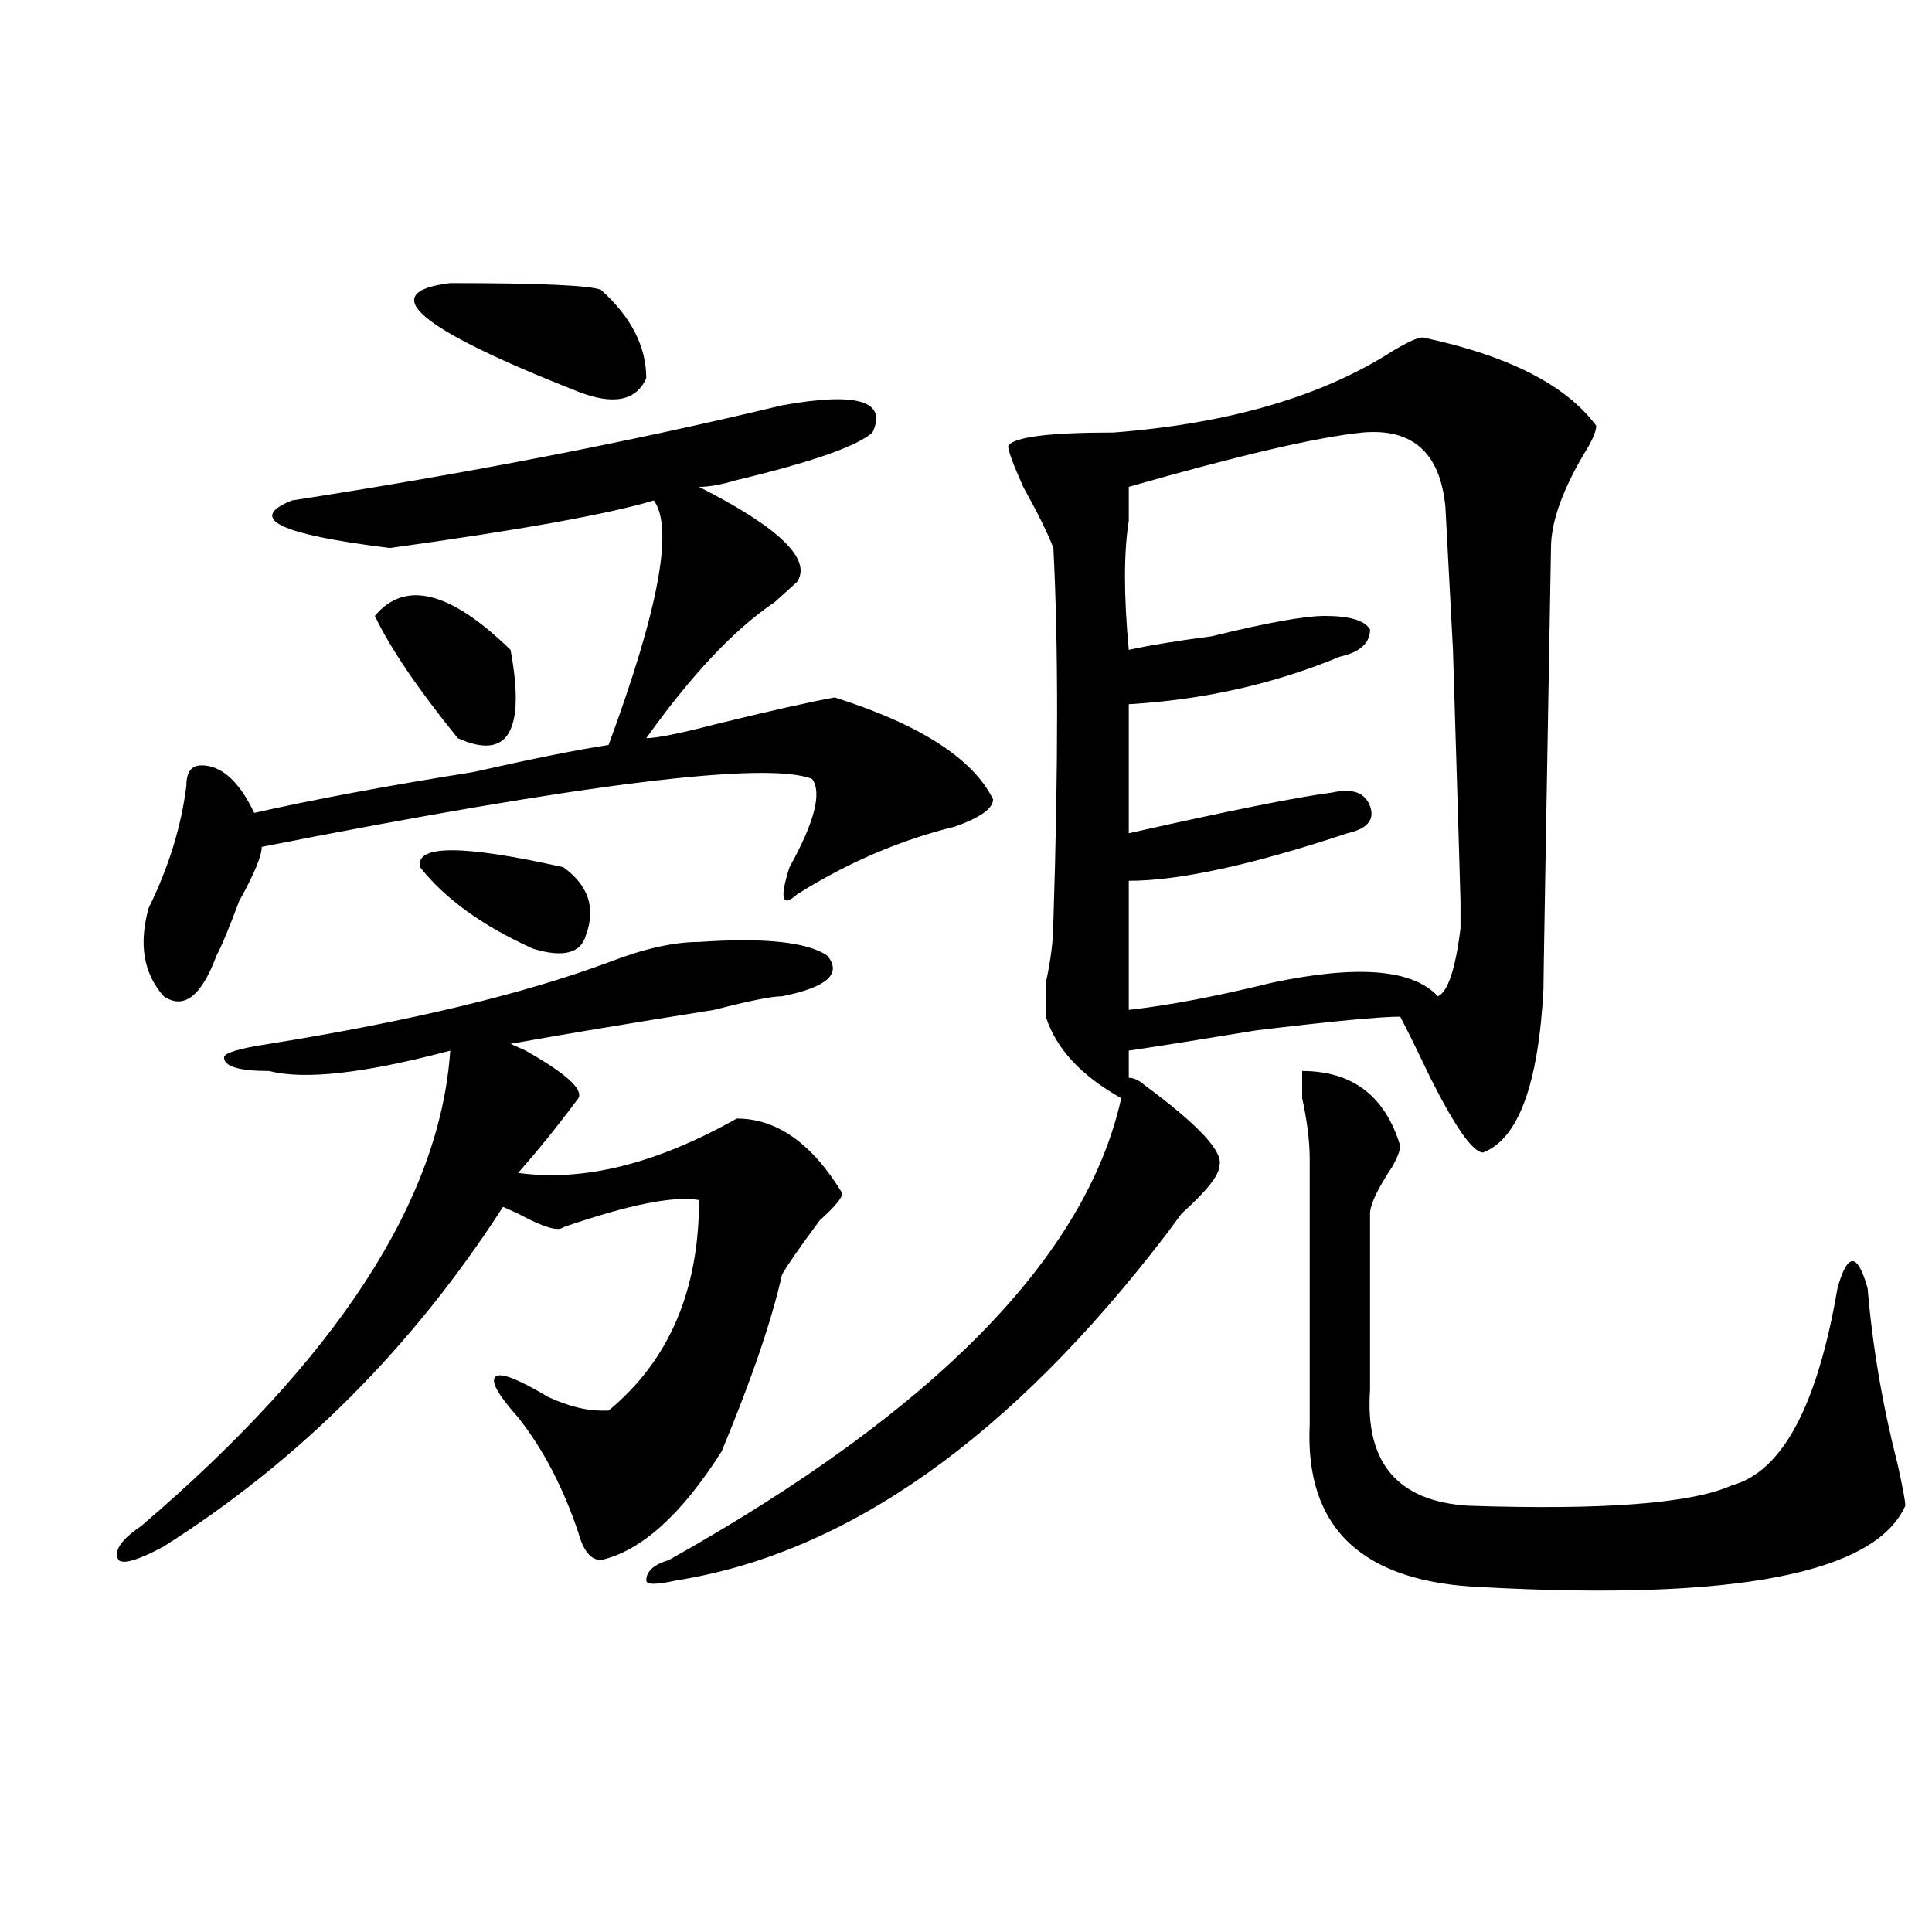
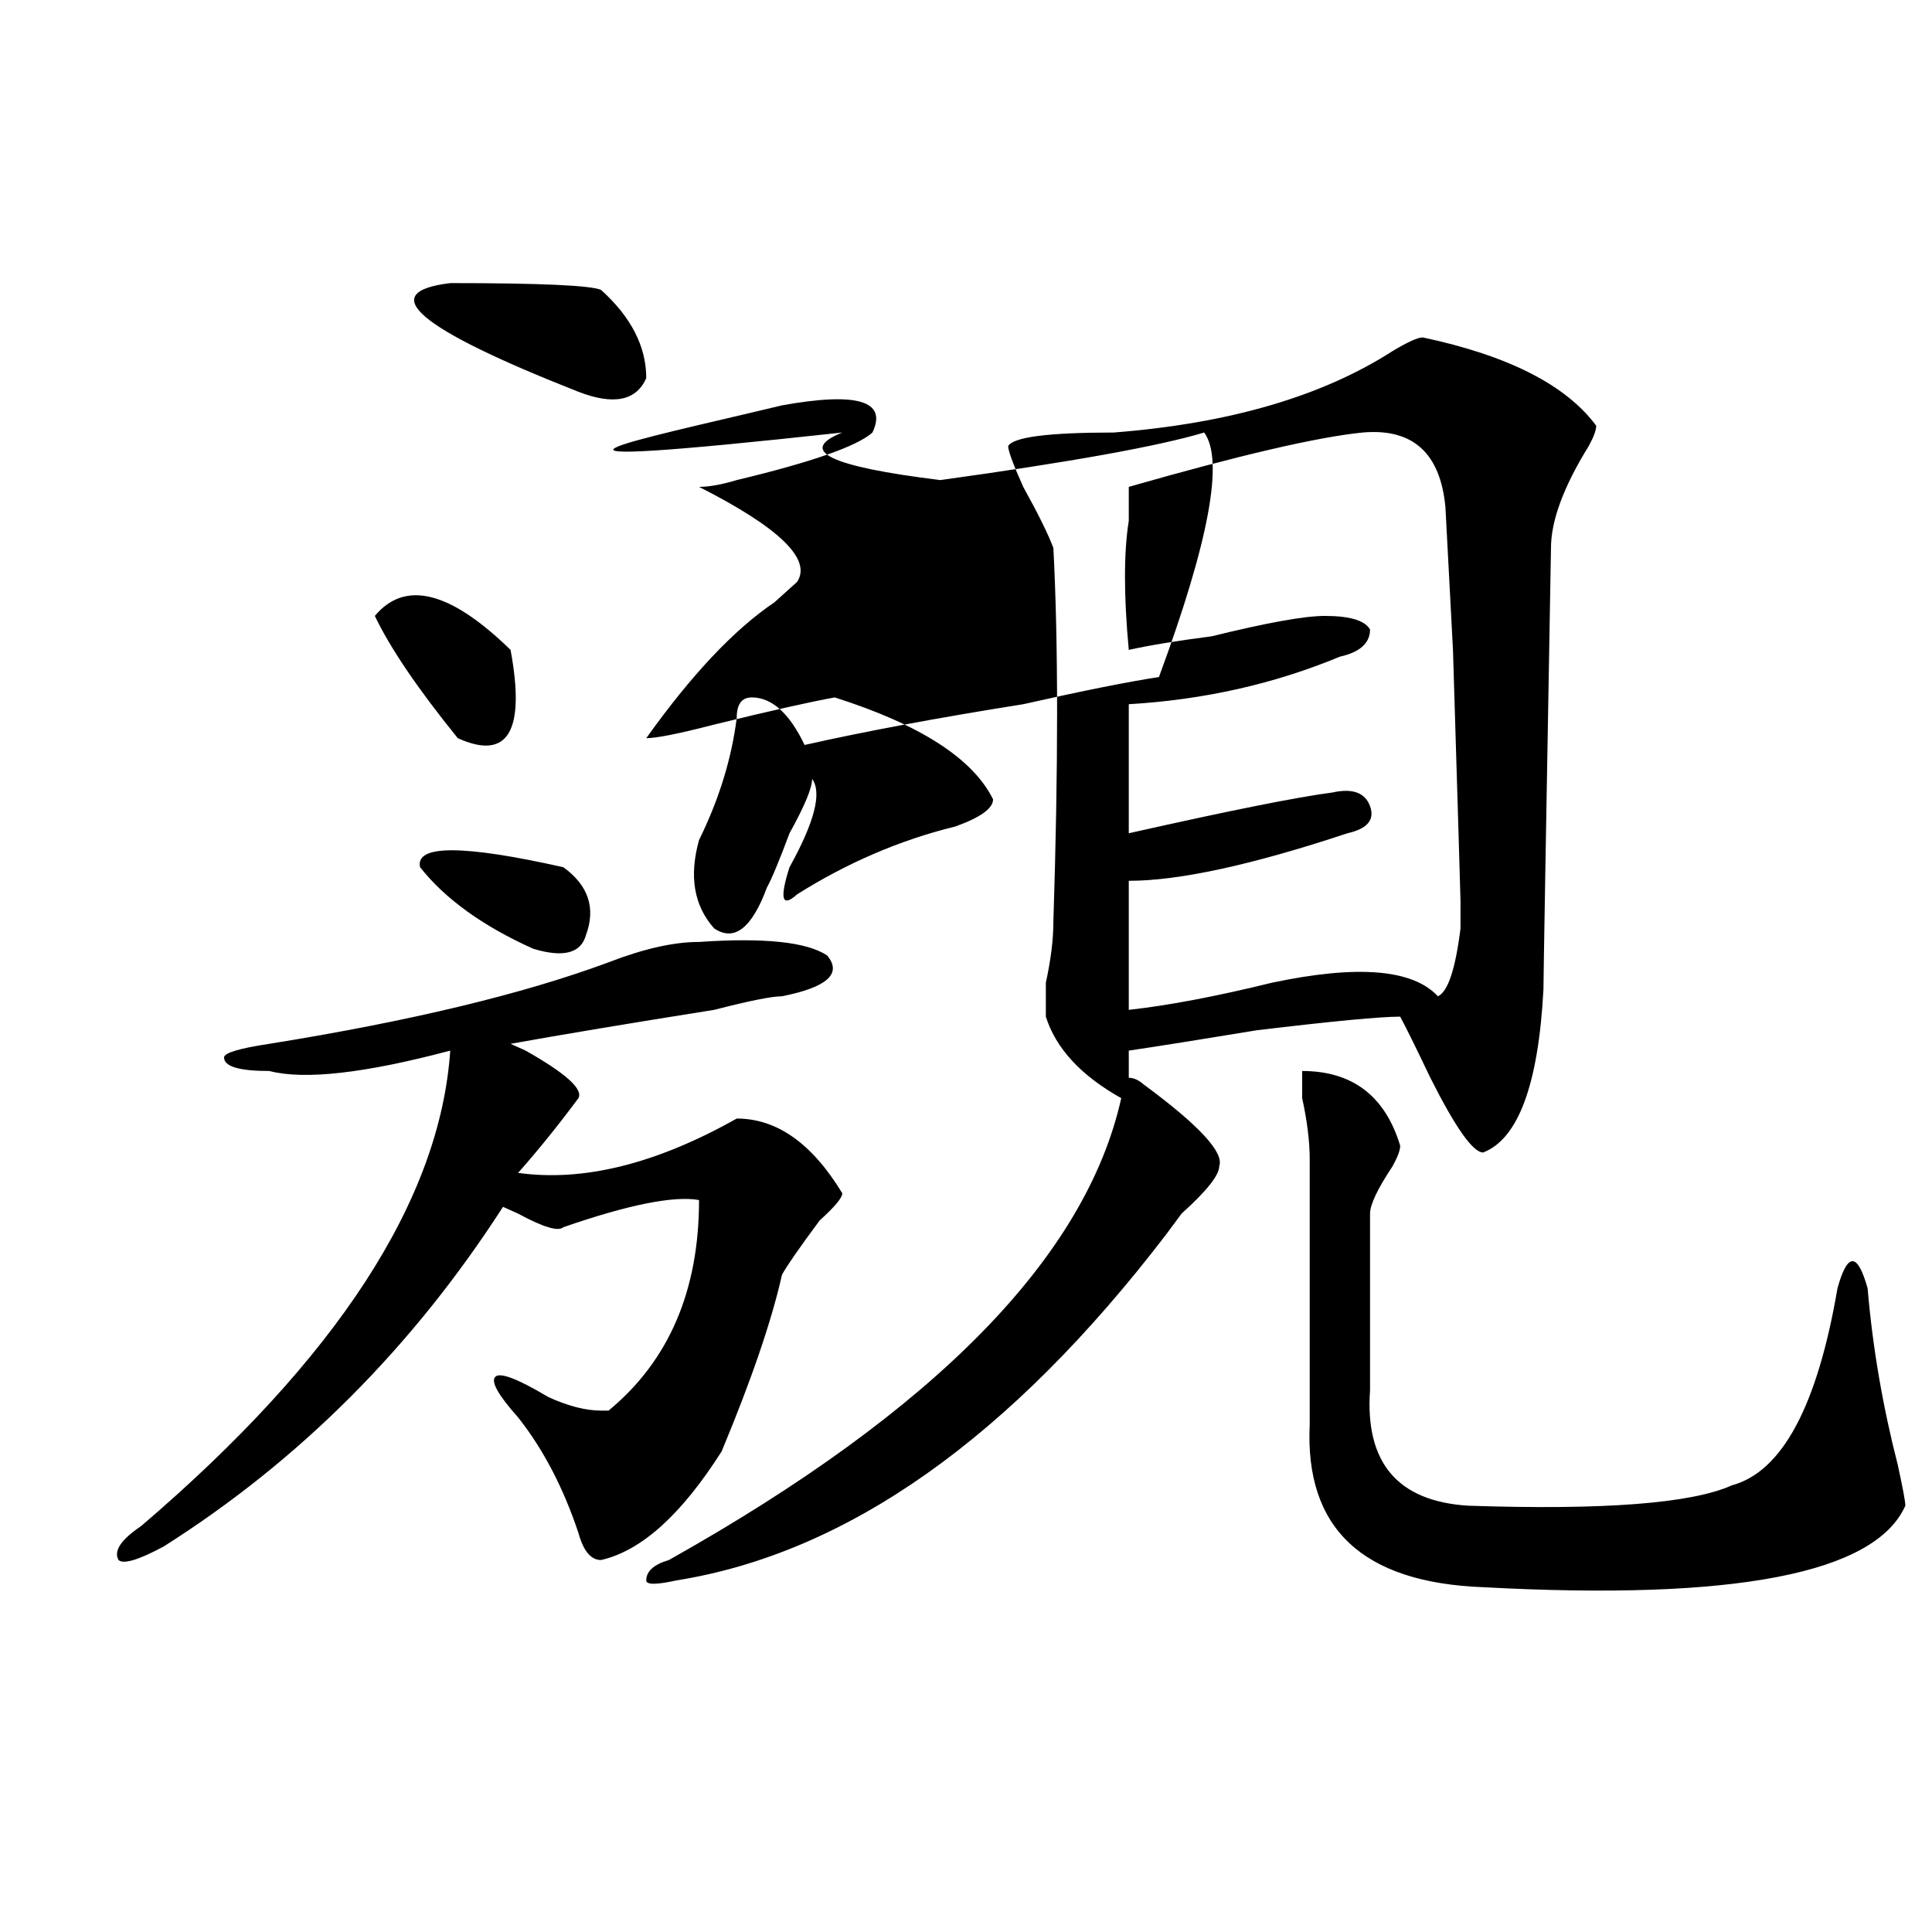
<svg xmlns="http://www.w3.org/2000/svg" version="1.1" id="图层_1" x="0px" y="0px" width="1000px" height="1000px" viewBox="0 0 1000 1000" enable-background="new 0 0 1000 1000" xml:space="preserve">
-   <path d="M404.746,515.672c-5.244,0-16.951,2.362-35.121,7.031c-44.267,7.031-79.388,12.909-105.363,17.578l7.805,3.516  c20.792,11.756,29.878,19.94,27.316,24.609c-10.427,14.063-20.853,26.972-31.219,38.672c33.78,4.725,71.522-4.669,113.168-28.125  c20.792,0,39.023,12.909,54.633,38.672c0,2.362-3.902,7.031-11.707,14.063c-10.427,14.063-16.951,23.456-19.512,28.125  c-5.244,23.456-15.609,53.943-31.219,91.406c-20.854,32.85-41.646,51.525-62.438,56.25c-5.243,0-9.146-4.725-11.707-14.063  c-7.805-23.4-18.231-43.341-31.219-59.766c-10.427-11.7-14.329-18.731-11.707-21.094c2.562-2.307,11.707,1.209,27.316,10.547  c10.366,4.725,19.512,7.031,27.316,7.031h3.902c31.219-25.763,46.828-62.072,46.828-108.984  c-13.049-2.307-36.462,2.362-70.242,14.063c-2.622,2.362-10.427,0-23.414-7.031l-7.805-3.516  c-46.828,72.675-105.363,131.287-175.605,175.781c-13.048,7.031-20.853,9.338-23.414,7.031c-2.622-4.725,1.28-10.547,11.707-17.578  c101.461-86.682,154.753-168.75,159.996-246.094c-44.267,11.756-75.485,15.271-93.656,10.547c-15.609,0-23.414-2.307-23.414-7.031  c0-2.307,7.805-4.669,23.414-7.031c72.804-11.7,131.339-25.763,175.605-42.188c18.17-7.031,33.779-10.547,46.828-10.547  c33.779-2.307,55.913,0,66.34,7.031C435.965,503.972,428.16,511.003,404.746,515.672z M404.746,209.813  c39.023-7.031,54.633-2.307,46.828,14.063c-7.805,7.031-31.219,15.271-70.242,24.609c-7.805,2.362-14.329,3.516-19.512,3.516  c41.584,21.094,58.535,37.519,50.73,49.219c-2.622,2.362-6.524,5.878-11.707,10.547c-20.854,14.063-42.926,37.519-66.34,70.313  c5.183,0,16.89-2.307,35.121-7.031c28.597-7.031,49.389-11.7,62.438-14.063c44.206,14.063,71.522,31.641,81.949,52.734  c0,4.725-6.524,9.394-19.512,14.063c-28.658,7.031-55.975,18.787-81.949,35.156c-7.805,7.031-9.146,2.362-3.902-14.063  c12.987-23.4,16.89-38.672,11.707-45.703c-23.414-9.338-118.411,2.362-284.871,35.156c0,4.725-3.902,14.063-11.707,28.125  c-5.243,14.063-9.146,23.456-11.707,28.125c-7.805,21.094-16.95,28.125-27.316,21.094c-10.427-11.7-13.048-26.916-7.805-45.703  c10.366-21.094,16.89-42.188,19.512-63.281c0-7.031,2.562-10.547,7.805-10.547c10.366,0,19.512,8.24,27.316,24.609  c31.219-7.031,68.901-14.063,113.168-21.094c31.219-7.031,54.633-11.7,70.242-14.063c25.975-70.313,33.779-112.5,23.414-126.563  c-23.414,7.031-68.962,15.271-136.582,24.609c-57.255-7.031-74.145-15.216-50.73-24.609  C242.128,244.969,326.699,228.6,404.746,209.813z M194.02,318.797c15.609-18.731,39.023-12.854,70.242,17.578  c7.805,42.188-1.341,57.459-27.316,45.703C216.093,356.315,201.824,335.222,194.02,318.797z M233.043,146.531  c46.828,0,72.804,1.209,78.047,3.516c15.609,14.063,23.414,29.334,23.414,45.703c-5.243,11.756-16.95,14.063-35.121,7.031  C216.093,169.987,194.02,151.256,233.043,146.531z M217.434,448.875c-2.622-11.7,22.073-11.7,74.145,0  c12.987,9.394,16.89,21.094,11.707,35.156c-2.622,9.394-11.707,11.756-27.316,7.031C249.933,479.362,230.421,465.3,217.434,448.875z   M736.445,174.656c44.206,9.394,74.145,24.609,89.754,45.703c0,2.362-1.342,5.878-3.902,10.547  c-13.049,21.094-19.512,38.672-19.512,52.734c-2.622,147.656-3.902,223.847-3.902,228.516  c-2.622,49.219-13.049,77.344-31.219,84.375c-5.244,0-14.329-12.854-27.316-38.672c-7.805-16.369-13.049-26.916-15.609-31.641  c-10.427,0-35.121,2.362-74.145,7.031c-28.658,4.725-50.73,8.24-66.34,10.547c0,4.725,0,9.394,0,14.063  c2.561,0,5.183,1.209,7.805,3.516c28.597,21.094,41.584,35.156,39.023,42.188c0,4.725-6.524,12.909-19.512,24.609l-7.805,10.547  c-80.669,105.469-165.24,165.234-253.652,179.297c-10.427,2.307-15.609,2.307-15.609,0c0-4.725,3.902-8.24,11.707-10.547  c137.862-77.344,215.909-156.994,234.141-239.063c-20.854-11.7-33.841-25.763-39.023-42.188c0-4.669,0-10.547,0-17.578  c2.561-11.7,3.902-22.247,3.902-31.641c2.561-79.65,2.561-144.141,0-193.359c-2.622-7.031-7.805-17.578-15.609-31.641  c-5.244-11.7-7.805-18.731-7.805-21.094c2.561-4.669,20.792-7.031,54.633-7.031c59.815-4.669,107.924-18.731,144.387-42.188  C728.641,177.019,733.823,174.656,736.445,174.656z M705.227,223.875c-23.414,2.362-63.779,11.756-120.973,28.125  c0,4.725,0,10.547,0,17.578c-2.622,16.425-2.622,38.672,0,66.797c10.365-2.307,24.694-4.669,42.926-7.031  c28.597-7.031,48.108-10.547,58.535-10.547c12.987,0,20.792,2.362,23.414,7.031c0,7.031-5.244,11.756-15.609,14.063  c-33.841,14.063-70.242,22.303-109.266,24.609v66.797c52.011-11.7,87.132-18.731,105.363-21.094c10.365-2.307,16.89,0,19.512,7.031  c2.561,7.031-1.342,11.756-11.707,14.063c-49.45,16.425-87.193,24.609-113.168,24.609v66.797  c20.792-2.307,45.486-7.031,74.145-14.063c44.206-9.338,72.803-7.031,85.852,7.031c5.183-2.307,9.085-14.063,11.707-35.156  c0-4.669,0-9.338,0-14.063c0-2.307-1.342-45.703-3.902-130.078l-3.902-73.828C745.53,234.422,731.201,221.568,705.227,223.875z   M724.738,593.016c0,2.362-1.342,5.878-3.902,10.547c-7.805,11.756-11.707,19.94-11.707,24.609v91.406  c-2.622,37.519,14.268,57.459,50.73,59.766c70.242,2.362,115.729-1.153,136.582-10.547c25.975-7.031,44.206-40.979,54.633-101.953  c2.561-9.338,5.183-14.063,7.805-14.063c2.561,0,5.183,4.725,7.805,14.063c2.561,30.487,7.805,60.975,15.609,91.406  c2.561,11.756,3.902,18.787,3.902,21.094c-15.609,35.156-88.474,49.219-218.531,42.188c-62.438-2.362-92.376-30.432-89.754-84.375  c0-18.731,0-64.435,0-137.109c0-9.338-1.342-19.885-3.902-31.641v-14.063C699.982,554.344,716.934,567.253,724.738,593.016z" />
+   <path d="M404.746,515.672c-5.244,0-16.951,2.362-35.121,7.031c-44.267,7.031-79.388,12.909-105.363,17.578l7.805,3.516  c20.792,11.756,29.878,19.94,27.316,24.609c-10.427,14.063-20.853,26.972-31.219,38.672c33.78,4.725,71.522-4.669,113.168-28.125  c20.792,0,39.023,12.909,54.633,38.672c0,2.362-3.902,7.031-11.707,14.063c-10.427,14.063-16.951,23.456-19.512,28.125  c-5.244,23.456-15.609,53.943-31.219,91.406c-20.854,32.85-41.646,51.525-62.438,56.25c-5.243,0-9.146-4.725-11.707-14.063  c-7.805-23.4-18.231-43.341-31.219-59.766c-10.427-11.7-14.329-18.731-11.707-21.094c2.562-2.307,11.707,1.209,27.316,10.547  c10.366,4.725,19.512,7.031,27.316,7.031h3.902c31.219-25.763,46.828-62.072,46.828-108.984  c-13.049-2.307-36.462,2.362-70.242,14.063c-2.622,2.362-10.427,0-23.414-7.031l-7.805-3.516  c-46.828,72.675-105.363,131.287-175.605,175.781c-13.048,7.031-20.853,9.338-23.414,7.031c-2.622-4.725,1.28-10.547,11.707-17.578  c101.461-86.682,154.753-168.75,159.996-246.094c-44.267,11.756-75.485,15.271-93.656,10.547c-15.609,0-23.414-2.307-23.414-7.031  c0-2.307,7.805-4.669,23.414-7.031c72.804-11.7,131.339-25.763,175.605-42.188c18.17-7.031,33.779-10.547,46.828-10.547  c33.779-2.307,55.913,0,66.34,7.031C435.965,503.972,428.16,511.003,404.746,515.672z M404.746,209.813  c39.023-7.031,54.633-2.307,46.828,14.063c-7.805,7.031-31.219,15.271-70.242,24.609c-7.805,2.362-14.329,3.516-19.512,3.516  c41.584,21.094,58.535,37.519,50.73,49.219c-2.622,2.362-6.524,5.878-11.707,10.547c-20.854,14.063-42.926,37.519-66.34,70.313  c5.183,0,16.89-2.307,35.121-7.031c28.597-7.031,49.389-11.7,62.438-14.063c44.206,14.063,71.522,31.641,81.949,52.734  c0,4.725-6.524,9.394-19.512,14.063c-28.658,7.031-55.975,18.787-81.949,35.156c-7.805,7.031-9.146,2.362-3.902-14.063  c12.987-23.4,16.89-38.672,11.707-45.703c0,4.725-3.902,14.063-11.707,28.125  c-5.243,14.063-9.146,23.456-11.707,28.125c-7.805,21.094-16.95,28.125-27.316,21.094c-10.427-11.7-13.048-26.916-7.805-45.703  c10.366-21.094,16.89-42.188,19.512-63.281c0-7.031,2.562-10.547,7.805-10.547c10.366,0,19.512,8.24,27.316,24.609  c31.219-7.031,68.901-14.063,113.168-21.094c31.219-7.031,54.633-11.7,70.242-14.063c25.975-70.313,33.779-112.5,23.414-126.563  c-23.414,7.031-68.962,15.271-136.582,24.609c-57.255-7.031-74.145-15.216-50.73-24.609  C242.128,244.969,326.699,228.6,404.746,209.813z M194.02,318.797c15.609-18.731,39.023-12.854,70.242,17.578  c7.805,42.188-1.341,57.459-27.316,45.703C216.093,356.315,201.824,335.222,194.02,318.797z M233.043,146.531  c46.828,0,72.804,1.209,78.047,3.516c15.609,14.063,23.414,29.334,23.414,45.703c-5.243,11.756-16.95,14.063-35.121,7.031  C216.093,169.987,194.02,151.256,233.043,146.531z M217.434,448.875c-2.622-11.7,22.073-11.7,74.145,0  c12.987,9.394,16.89,21.094,11.707,35.156c-2.622,9.394-11.707,11.756-27.316,7.031C249.933,479.362,230.421,465.3,217.434,448.875z   M736.445,174.656c44.206,9.394,74.145,24.609,89.754,45.703c0,2.362-1.342,5.878-3.902,10.547  c-13.049,21.094-19.512,38.672-19.512,52.734c-2.622,147.656-3.902,223.847-3.902,228.516  c-2.622,49.219-13.049,77.344-31.219,84.375c-5.244,0-14.329-12.854-27.316-38.672c-7.805-16.369-13.049-26.916-15.609-31.641  c-10.427,0-35.121,2.362-74.145,7.031c-28.658,4.725-50.73,8.24-66.34,10.547c0,4.725,0,9.394,0,14.063  c2.561,0,5.183,1.209,7.805,3.516c28.597,21.094,41.584,35.156,39.023,42.188c0,4.725-6.524,12.909-19.512,24.609l-7.805,10.547  c-80.669,105.469-165.24,165.234-253.652,179.297c-10.427,2.307-15.609,2.307-15.609,0c0-4.725,3.902-8.24,11.707-10.547  c137.862-77.344,215.909-156.994,234.141-239.063c-20.854-11.7-33.841-25.763-39.023-42.188c0-4.669,0-10.547,0-17.578  c2.561-11.7,3.902-22.247,3.902-31.641c2.561-79.65,2.561-144.141,0-193.359c-2.622-7.031-7.805-17.578-15.609-31.641  c-5.244-11.7-7.805-18.731-7.805-21.094c2.561-4.669,20.792-7.031,54.633-7.031c59.815-4.669,107.924-18.731,144.387-42.188  C728.641,177.019,733.823,174.656,736.445,174.656z M705.227,223.875c-23.414,2.362-63.779,11.756-120.973,28.125  c0,4.725,0,10.547,0,17.578c-2.622,16.425-2.622,38.672,0,66.797c10.365-2.307,24.694-4.669,42.926-7.031  c28.597-7.031,48.108-10.547,58.535-10.547c12.987,0,20.792,2.362,23.414,7.031c0,7.031-5.244,11.756-15.609,14.063  c-33.841,14.063-70.242,22.303-109.266,24.609v66.797c52.011-11.7,87.132-18.731,105.363-21.094c10.365-2.307,16.89,0,19.512,7.031  c2.561,7.031-1.342,11.756-11.707,14.063c-49.45,16.425-87.193,24.609-113.168,24.609v66.797  c20.792-2.307,45.486-7.031,74.145-14.063c44.206-9.338,72.803-7.031,85.852,7.031c5.183-2.307,9.085-14.063,11.707-35.156  c0-4.669,0-9.338,0-14.063c0-2.307-1.342-45.703-3.902-130.078l-3.902-73.828C745.53,234.422,731.201,221.568,705.227,223.875z   M724.738,593.016c0,2.362-1.342,5.878-3.902,10.547c-7.805,11.756-11.707,19.94-11.707,24.609v91.406  c-2.622,37.519,14.268,57.459,50.73,59.766c70.242,2.362,115.729-1.153,136.582-10.547c25.975-7.031,44.206-40.979,54.633-101.953  c2.561-9.338,5.183-14.063,7.805-14.063c2.561,0,5.183,4.725,7.805,14.063c2.561,30.487,7.805,60.975,15.609,91.406  c2.561,11.756,3.902,18.787,3.902,21.094c-15.609,35.156-88.474,49.219-218.531,42.188c-62.438-2.362-92.376-30.432-89.754-84.375  c0-18.731,0-64.435,0-137.109c0-9.338-1.342-19.885-3.902-31.641v-14.063C699.982,554.344,716.934,567.253,724.738,593.016z" />
</svg>